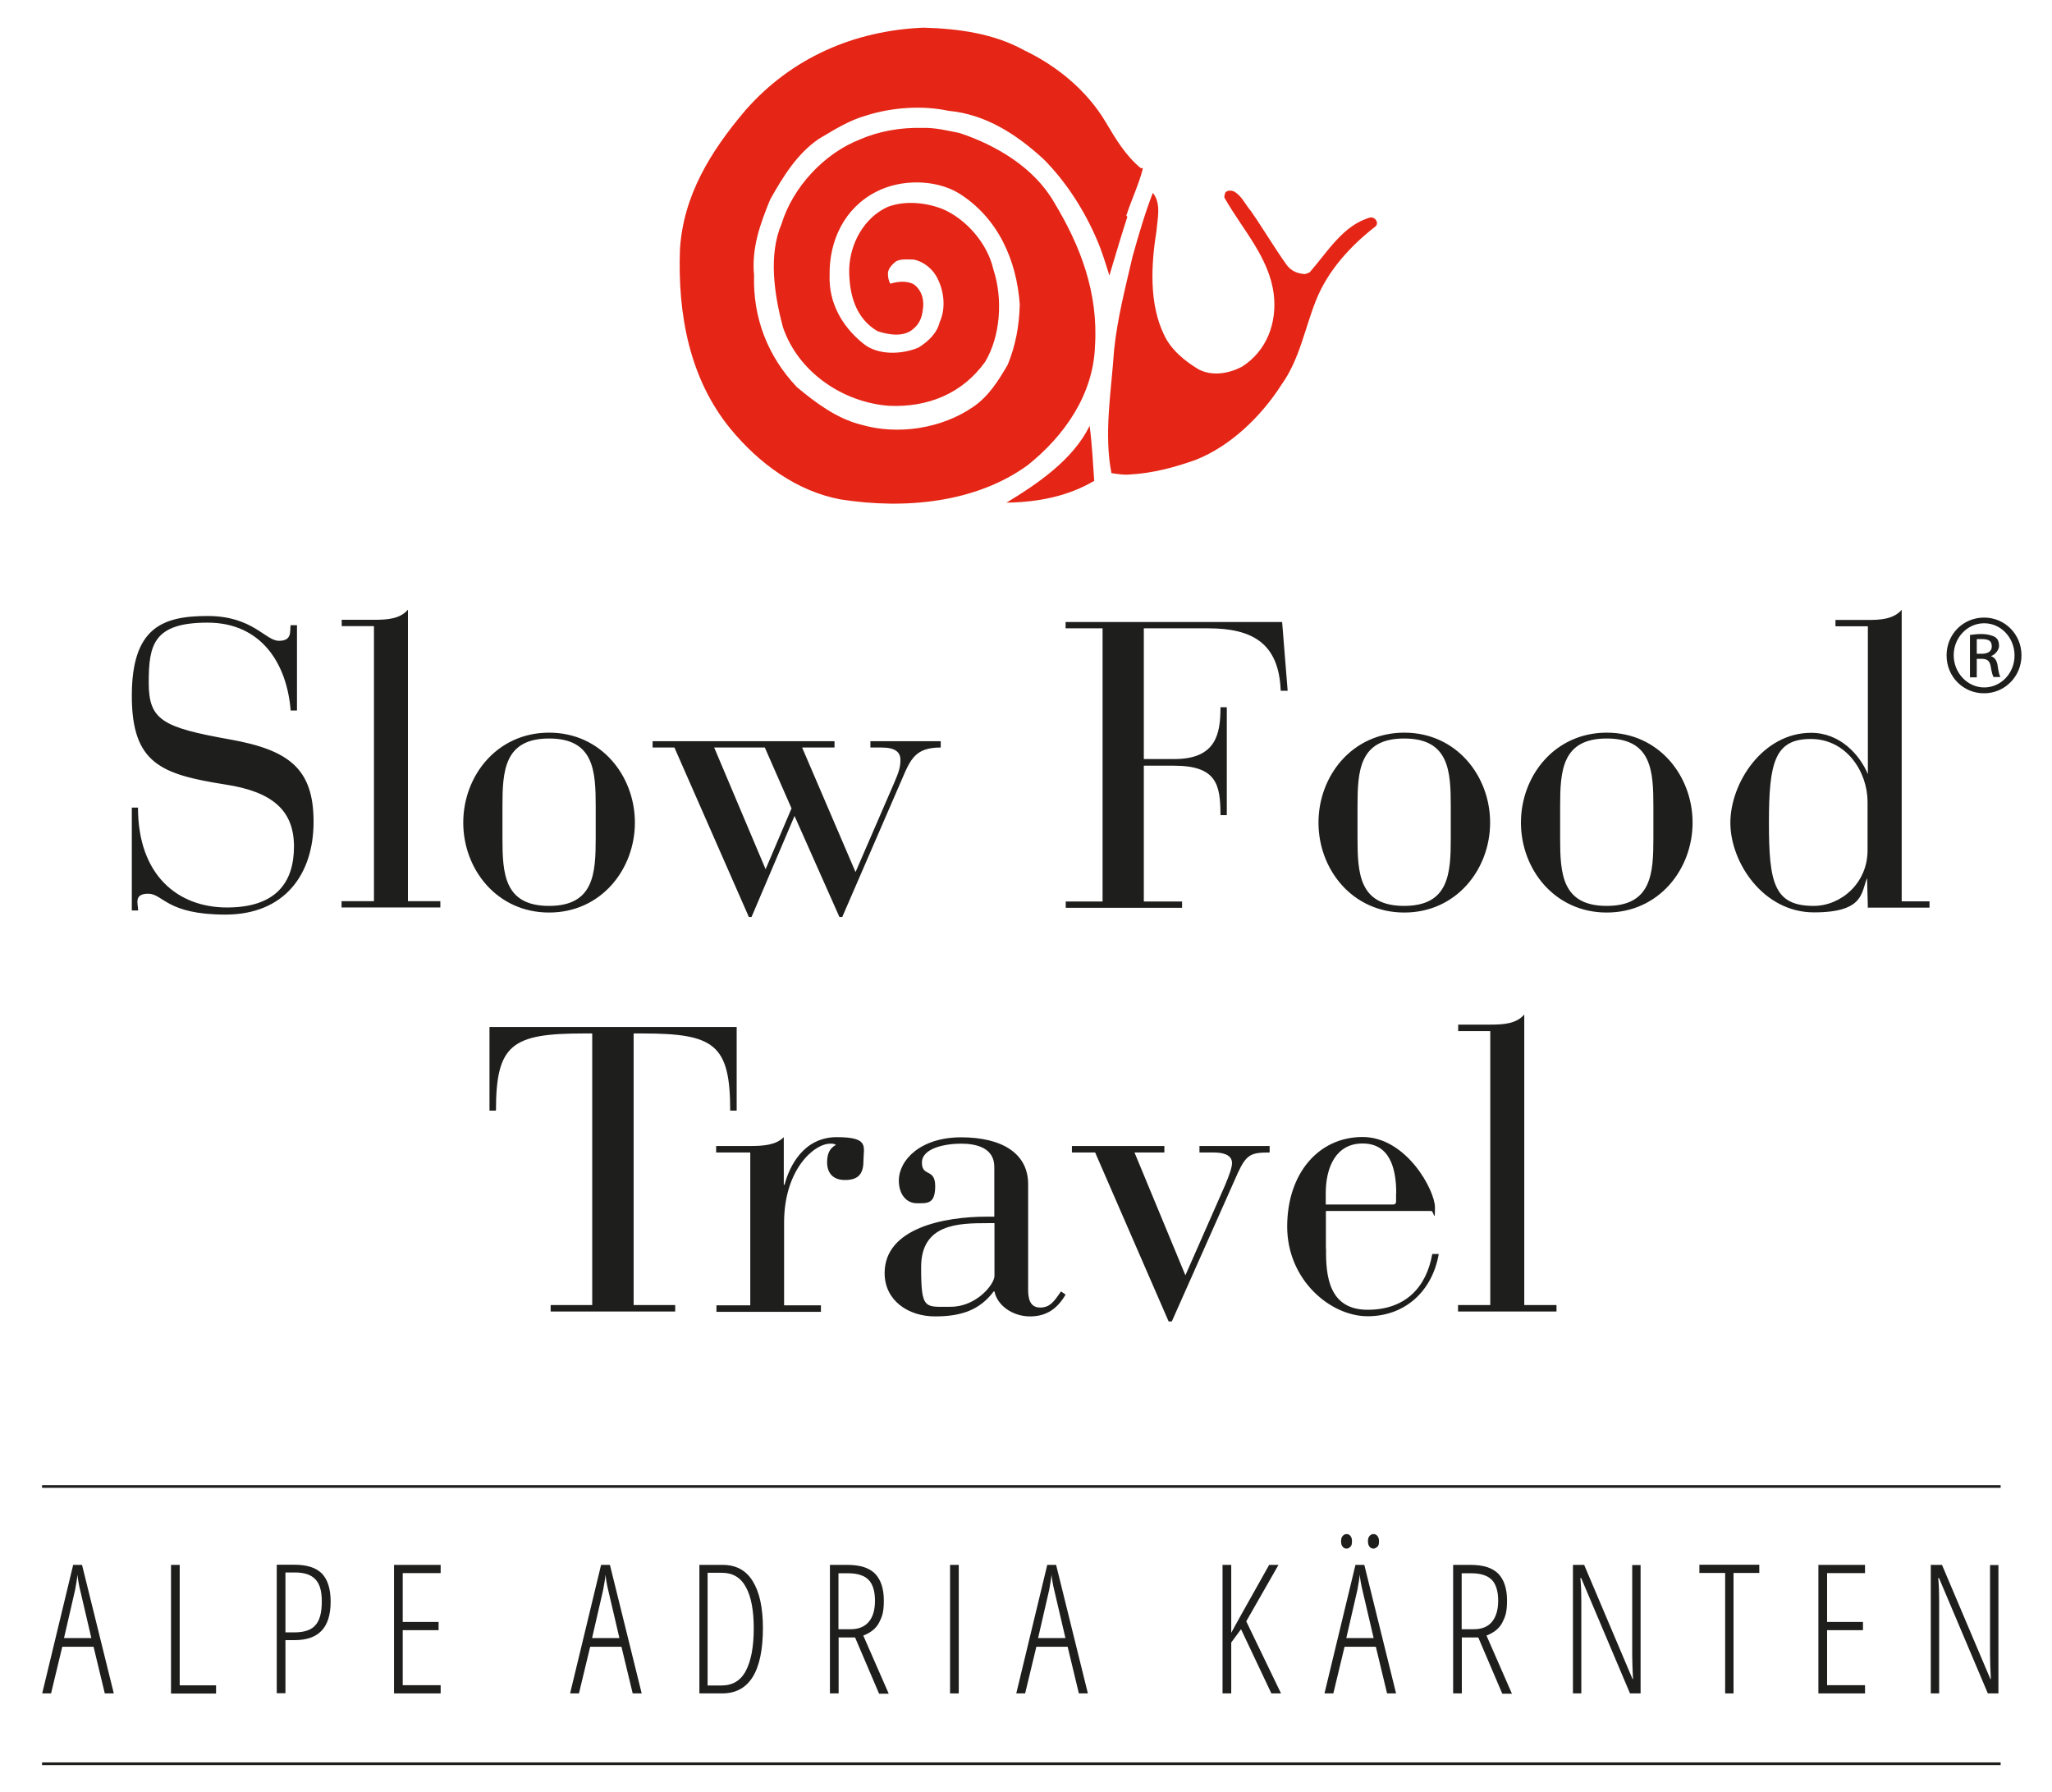
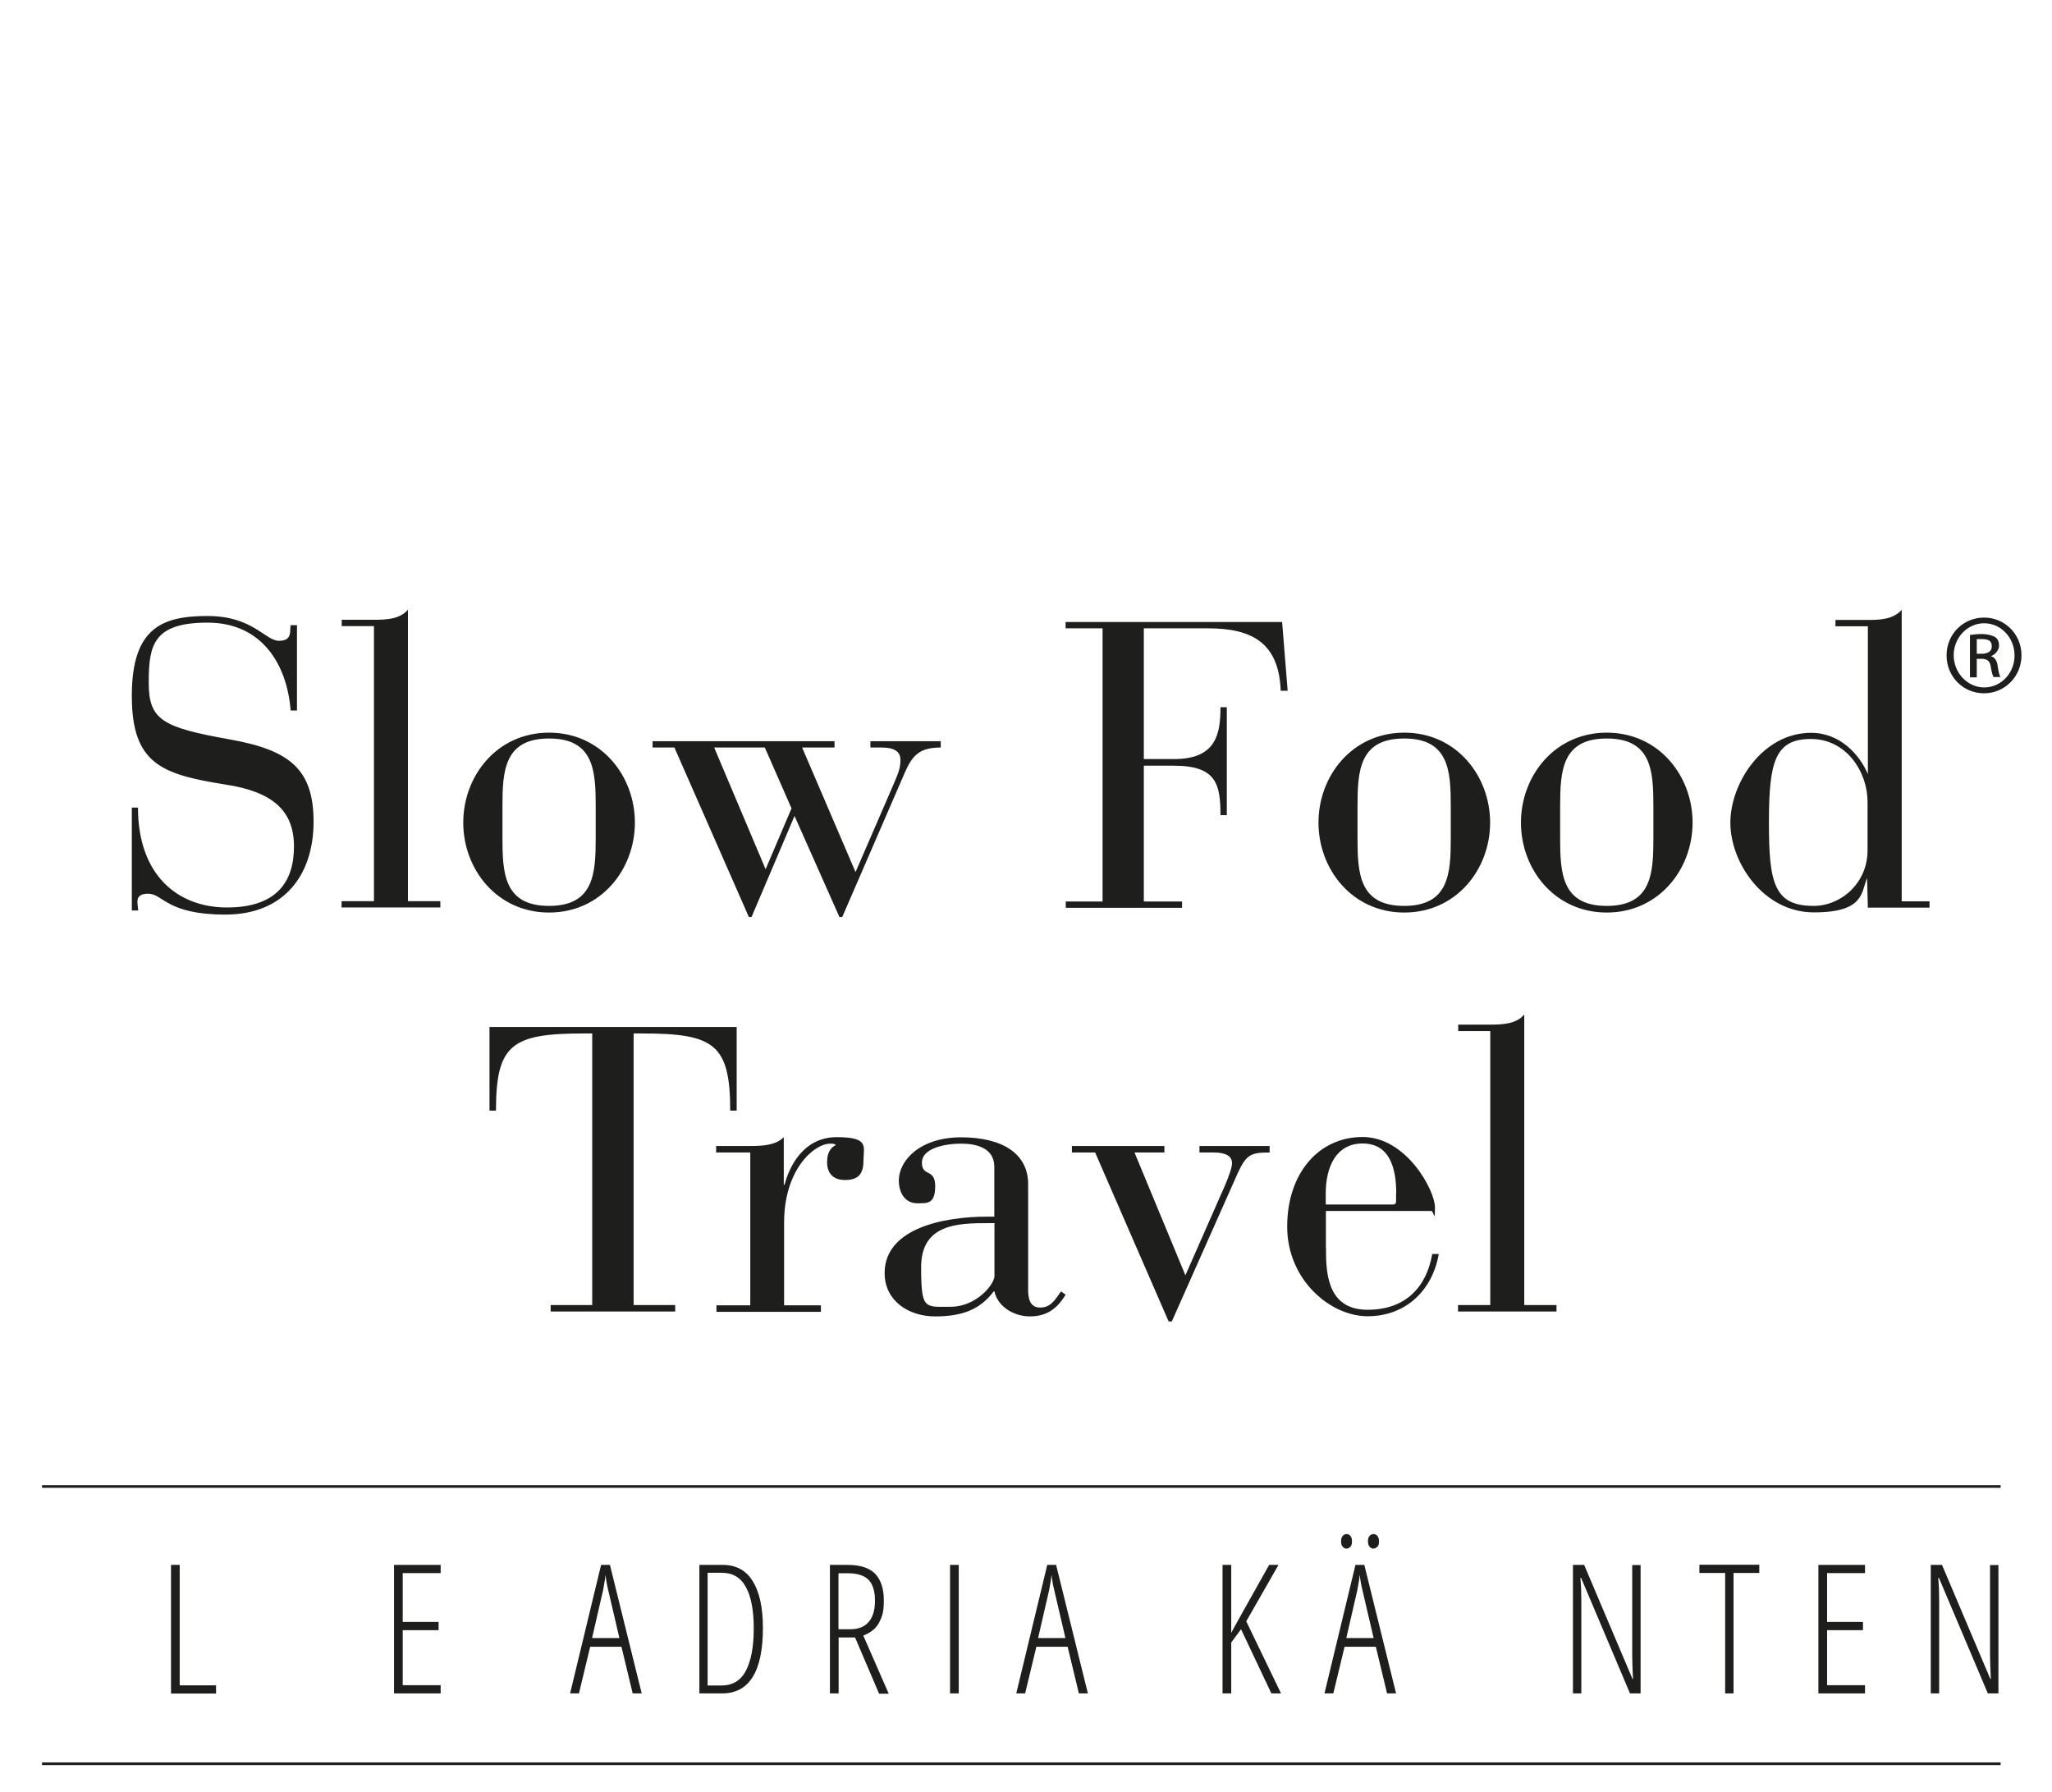
<svg xmlns="http://www.w3.org/2000/svg" id="Ebene_1" version="1.1" viewBox="0 0 1298.3 1133.9">
  <defs>
    <style>
      .st0 {
        fill: #e52616;
      }

      .st1 {
        fill: none;
        stroke: #1e1e1d;
        stroke-width: 1.7px;
      }

      .st2 {
        fill: #1e1e1d;
      }
    </style>
  </defs>
  <line class="st1" x1="26.6" y1="940.4" x2="1265.8" y2="940.4" />
  <line class="st1" x1="26.6" y1="1115.8" x2="1265.8" y2="1115.8" />
  <g>
-     <path class="st0" d="M870.2,143.3c-16.1,12.5-30.3,28.3-37.6,46.8-7.1,17.8-10.3,37.1-21.7,53.1-12.9,20.2-32.2,38.9-54.3,47.7-13.2,4.7-27.1,8.5-42,9.3-3.6.3-7.8-.3-11.4-.9-4.9-25.2,0-52.4,1.7-78,2.1-20.2,7.1-39.2,11.6-58.7,3.8-13.7,7.8-27.4,12.9-40.6,5.5,6.8,2.9,16.3,2.3,24.2-3.5,21.6-4.6,46.1,4.7,65.4,4.3,9.6,13.4,17,22.2,22.2,8.7,4.4,19.2,2.4,27.2-1.8,15.7-10,22.3-27.8,20.1-45.9-2.9-23.1-19.5-40.6-30.7-60.2-1.1-1.4-.3-2.4,0-4,1.5-1.7,3.6-1.5,5.6-.8,4.9,2.9,7,8.1,10.5,12.2,7.9,11.3,14.7,23,22.7,34.2,3,4.1,7.1,5.6,11.7,5.9,1.1-.5,2.1-.6,3-1.2,11.3-12.9,21.3-30.1,38.6-34.7,2.9,0,5.3,3.3,3,5.8M713.3,137.1c-4.1,12.6-7.6,24.6-11.4,37.2-2.3-7.4-4.7-15.4-7.9-22.7-7.8-18.2-19-36-33.4-50.6-17.3-16-36.9-28.7-60.5-30.9-16.7-3.6-36-2.1-51.8,2.9-10.9,3-20.5,9.1-30.3,14.9-14,9.6-22.8,24.3-30.7,38.3-6.1,14.9-11.9,30.4-10.2,48-.8,27.1,8.8,51.4,27.1,70.7,12.2,10.2,25.4,19.9,40.4,23.7,23.9,7,51.5,2.3,71-11.1,10-6.8,16.1-16.7,22-26.8,4.9-12,7.3-24.5,7.6-38.2-2-28-13.8-54.9-38.8-70.4-14.9-8.8-36.6-8.8-52-.8-20.1,10.2-29.9,31-29.5,52.9-.6,17.3,7.8,32.2,21.1,43,9.3,7.8,24.6,7.1,35.1,2.7,6.1-3.8,11.7-9,13.4-16,4.3-9.3,2.7-21-2.3-29.5-3-5-8.4-9.1-14.1-10.2-3.5,0-8.2-.6-11.3,1.2-2.4,2-4.7,4.3-5,7.3,0,2.6.3,4.6,1.5,6.8,4.6-1.5,10.9-2.1,15.2.6,4.9,3.8,6.5,10.2,5.3,16.3-.5,4.6-2.3,8.7-5.9,11.6-5.9,5.5-15.8,3.8-22.7,1.5-14.1-8.2-18.1-23.9-17.9-39.4.5-16.1,9.4-32.4,24.3-39.2,10.8-4.1,23.7-2.9,34.5,1.2,15.2,6.4,28.7,21.9,32.4,38.3,6.1,18.4,4.6,42.1-5.2,58.5-14.4,20.1-36.3,29-61.1,27.8-29.2-2.3-57.3-21.4-66.9-49.9-5.3-20.1-9.3-45.3-.8-65.2,7.1-23.1,26.8-44.5,49.6-53.4,11.9-5.2,25.7-7.6,38.9-7.3,8.5-.3,16.4,1.7,24.3,3.3,22.8,7.6,47,21.7,59.7,43.9,16.4,27.1,28,56.9,25.8,90.9-1.1,30.6-19.2,56.6-42.6,75.3-32.7,23.7-77.4,28.1-118.6,21.6-27.4-5.2-51.2-22.5-69.5-44.7-25.7-31.5-33.4-71.9-31.9-113.4,2.1-34.2,19.5-62.2,41.4-88,29-33.1,68.7-50.5,112.7-52.3,22.5.6,44.8,3.8,63.7,14.3,20.4,9.7,39.5,25.2,51.5,45.3,6.1,10.3,12.6,21.3,22.2,29.2.5,0,.9,0,1.4.3-2.6,10.3-7.3,19.8-10.5,29.9M692.3,304.2c-16.4,9.7-35.3,13.5-55.5,13.8,19.6-11.9,42.1-27.1,52.6-48.6,1.5,10.9,2.1,23.3,2.9,34.7" />
    <path class="st2" d="M236.7,396.1h-20.5v-4h20.5c8.2,0,16.4-.5,21.4-6.4v184.4h20.5v4h-62.5v-4h20.5v-174.1h0ZM376.9,530.2c0,22.3-1.1,42.9-29.5,42.9s-29.5-20.5-29.5-42.9v-20.1c0-22.3,1.1-42.9,29.5-42.9s29.5,20.5,29.5,42.9v20.1ZM293.1,520.4c0,29.5,21.3,56.9,54.3,56.9s54.3-27.4,54.3-56.9-21.3-56.9-54.3-56.9-54.3,27.4-54.3,56.9M451.8,472.9h32.1l16.9,38.5-16.4,38.5-32.5-76.9h0ZM473.7,580.1h1.8l27.2-63.9,28.4,63.9h1.8l37.7-87c5.6-13.1,8.7-20.2,24.6-20.2v-4h-44.5v4h7c8.7,0,12,2.9,12,7.8s-1.1,7.9-4.1,14.9l-24.3,56.1-33.8-78.8h20.5v-4h-115.1v4h13.8l47.1,107.2h-.3ZM917.9,530.2c0,22.3-1.1,42.9-29.5,42.9s-29.5-20.5-29.5-42.9v-20.1c0-22.3,1.1-42.9,29.5-42.9s29.5,20.5,29.5,42.9v20.1ZM834.2,520.4c0,29.5,21.3,56.9,54.3,56.9s54.3-27.4,54.3-56.9-21.3-56.9-54.3-56.9-54.3,27.4-54.3,56.9M1046.1,530.2c0,22.3-1.1,42.9-29.5,42.9s-29.5-20.5-29.5-42.9v-20.1c0-22.3,1.1-42.9,29.5-42.9s29.5,20.5,29.5,42.9v20.1ZM962.3,520.4c0,29.5,21.3,56.9,54.3,56.9s54.3-27.4,54.3-56.9-21.3-56.9-54.3-56.9-54.3,27.4-54.3,56.9M83.3,510.9h4c0,43,25.4,63.2,56.3,63.2s42.4-15.7,42.4-38.6-13.8-34.7-43.5-39.2c-40.3-6.4-59.1-13.1-59.1-56.1s19.2-50.5,47.9-50.5,36.5,15.7,45.2,15.7,6.7-6.4,7.4-9.9h4v54h-4c-2.3-29.2-18.2-55.6-52.6-55.6s-37.2,14.3-37.2,38,8.8,28.3,51.4,35.9c37.6,6.7,52.9,18.7,52.9,52.1s-18.5,58.7-55.8,58.7-39.4-13.2-48.8-13.2-6.4,6.4-6.4,10.6h-4v-65.1ZM697.5,397.5h-23.3v-4h137l3.5,43.5h-4.4c-1.1-30.1-17.9-39.5-45.9-39.5h-40.7v82.7h19.3c26.6,0,29.2-16.1,29.2-32.8h4v68.3h-4c0-19.6-2.6-31.3-29.5-31.3h-19v85.9h24.2v4h-73.6v-4h23.3v-172.7ZM1181.6,537.4c.3,21.1-16.7,35.7-34.1,35.7-25.1,0-28.3-14.6-28.3-52.8s3.8-52.8,26.5-52.8,35.9,21,35.9,39.7v30.1h0ZM1181.6,574.2h39.2v-4h-17.6v-184.4c-5.2,5.9-13.2,6.4-21.4,6.4h-20.5v4h20.5v93.5c-5.2-12.2-17.5-26.1-35.9-26.1-30.7,0-51.1,31.8-51.1,56.9s20.8,56.7,52.9,56.7,29.8-12.9,33.6-21.7l.5,18.9h-.2ZM1255.4,390.7c13.1,0,23.6,10.6,23.6,23.9s-10.5,24-23.7,24-23.7-10.5-23.7-24,10.6-23.9,23.7-23.9h.2ZM1255.3,394.3c-10.5,0-19.2,9.1-19.2,20.2s8.7,20.4,19.3,20.4,19.2-9,19.2-20.2-8.5-20.4-19.2-20.4h-.2ZM1250.7,428.5h-4.3v-26.8c2.3-.3,4.4-.6,7.6-.6s6.7.9,8.4,2c1.7,1.2,2.4,3,2.4,5.5s-2.4,5.6-5.2,6.5c2.3.6,4,2.7,4.4,6.7.6,4.1,1.2,5.8,1.7,6.5h-4.4c-.6-.9-1.2-3.3-1.8-6.8-.6-3.5-2.3-4.7-5.8-4.7h-3v11.7ZM1250.7,413.6h3c3.5,0,6.5-1.2,6.5-4.6s-1.7-4.7-6.5-4.7-2.3,0-3,.2v9.1Z" />
-     <path class="st2" d="M374.7,653.8h-5.3c-45.5,0-55.6,6.8-55.6,48.8h-4.1v-52.9h156.4v52.9h-4.1c0-42-10.2-48.8-55.5-48.8h-5.6v171.8h26.3v4.1h-78.8v-4.1h26.3v-171.8h0Z" />
+     <path class="st2" d="M374.7,653.8h-5.3c-45.5,0-55.6,6.8-55.6,48.8h-4.1v-52.9h156.4v52.9h-4.1c0-42-10.2-48.8-55.5-48.8h-5.6v171.8h26.3v4.1h-78.8v-4.1h26.3v-171.8h0" />
    <path class="st2" d="M474.5,729.1h-21.4v-4.1h21.4c8.2,0,16.4-.5,21.4-5.6v30.1h.5c3-11.6,12-30.1,33-30.1s16.9,6.1,16.9,15.1-4.1,12-11.7,12-11.3-4.4-11.3-11.3,2.9-9.4,5.6-10.9c-1.1-.8-2.3-.8-3.5-.8-10.5,0-29.3,16.6-29.3,49.9v52.4h23.3v4.1h-66.1v-4.1h21.4v-96.5l-.2-.2Z" />
    <path class="st2" d="M650.5,815.9c0,4.9.8,11.3,7.6,11.3s9.4-4.9,13.2-10.2l2.9,2c-4.9,8.4-11.6,13.8-22.5,13.8s-20.7-6.8-22.5-15.8h-.5c-8.7,11.6-20.2,15.8-37.1,15.8s-31.9-10-31.9-27.4c0-28.6,38-35.7,64.5-35.7h4.9v-31.5c0-12-11.3-14.7-21-14.7s-24.8,2.7-24.8,12,8.4,3.3,8.4,14.9-5.2,10.8-11.7,10.8-11.3-5.6-11.3-14.3c0-13.1,13.8-27.4,39.4-27.4s42.4,10,42.4,29.6v66.9-.2ZM624.8,773.8c-18.7,0-42,.5-42,27.8s2.3,25.1,18.7,25.1,27.7-14.3,27.7-19.5v-33.4h-4.4Z" />
    <path class="st2" d="M693.1,729.1h-14.9v-4.1h58.5v4.1h-18.9l32.2,77.7,25.1-57c2.7-6.4,4.4-11.3,4.4-14,0-5.9-7.1-6.7-11.6-6.7h-9v-4.1h44.4v4.1c-11.7,0-14.7,1.1-20.2,13.1l-41.7,93.8h-2l-46.5-106.9h0Z" />
    <path class="st2" d="M839,790c-.3,18.1,2.3,38.6,26.3,38.6s37.2-14.3,40.9-35.3h4.1c-4.1,23.6-21.4,39.4-45,39.4s-50.9-23-50.9-56.7,19.9-56.7,47.7-56.7,45.8,33.8,45.8,44.5-.8,2.3-2.3,2.3h-66.7v24l.2-.2ZM883.4,754.9c0-16.4-4.4-31.5-21.3-31.5s-23.3,15.1-23.3,31.5v7.1h42.7c1.2,0,1.8-.8,1.8-1.8v-5.3Z" />
    <path class="st2" d="M943,652.3h-20.4v-4.1h20.4c8.2,0,16.4-.5,21.4-6.4v183.8h20.4v4.1h-62.3v-4.1h20.4v-173.3h.2Z" />
  </g>
  <g>
-     <path class="st2" d="M66.3,1071.3l-7.1-29.5h-19.8l-7.1,29.5h-5.6l19.6-81.3h5.6l20.1,81.3h-5.6ZM57.8,1036.3l-7.1-30.4c-.8-3.3-1.4-6.7-1.7-9.7-.3,3.2-.9,6.4-1.5,9.7l-7,30.4h17.5-.2Z" />
    <path class="st2" d="M108.2,1071.3v-81.3h5.5v76.2h23v5.2h-28.4Z" />
-     <path class="st2" d="M209.2,1013.2c0,8.4-2,14.6-5.8,18.5-3.8,4-9.6,5.9-17,5.9h-5.8v33.6h-5.5v-81.3h11.1c7.9,0,13.7,1.8,17.5,5.6,3.6,3.8,5.5,9.7,5.5,17.8v-.2ZM180.6,1032.7h5.5c6.4,0,10.9-1.5,13.5-4.6,2.7-3,4-7.9,4-14.9s-1.4-11.3-4.1-14.1c-2.7-2.9-7-4.3-12.8-4.3h-6.1v37.9Z" />
    <path class="st2" d="M278.8,1071.3h-29.5v-81.3h29.5v5.2h-24v30.9h22.7v5.2h-22.7v34.8h24v5.3Z" />
    <path class="st2" d="M400.3,1071.3l-7.1-29.5h-19.8l-7.1,29.5h-5.6l19.6-81.3h5.6l20.1,81.3h-5.6,0ZM391.9,1036.3l-7.1-30.4c-.8-3.3-1.4-6.7-1.7-9.7-.3,3.2-.9,6.4-1.5,9.7l-7,30.4h17.5-.2Z" />
    <path class="st2" d="M482.7,1029.8c0,27.7-8.7,41.5-25.8,41.5h-14.4v-81.3h14.7c8.4,0,14.7,3.3,19,10.2s6.5,16.7,6.5,29.8v-.2ZM476.9,1030.1c0-11.4-1.7-20.2-5-26.1-3.3-6.1-8.4-9-15.1-9h-9.1v71.3h8.7c7,0,12.2-3,15.5-9.3s5-15.1,5-26.9Z" />
    <path class="st2" d="M530.6,1035.7v35.6h-5.5v-81.3h11.1c7.9,0,13.7,1.8,17.5,5.6,3.6,3.8,5.5,9.4,5.5,16.9s-1.1,10.3-3,14-5.3,6.4-10,8.2l16.1,36.8h-6.1l-15.2-35.6h-10.3v-.2ZM530.6,1030.7h7.6c4.9,0,8.7-1.5,11.4-4.6s4-7.6,4-13.5-1.4-10.5-4.1-13.2-7-4.1-12.9-4.1h-6.1v35.4h.2Z" />
    <path class="st2" d="M601.1,1071.3v-81.3h5.5v81.3h-5.5Z" />
    <path class="st2" d="M682.6,1071.3l-7.1-29.5h-19.8l-7.1,29.5h-5.6l19.6-81.3h5.6l20.1,81.3h-5.6ZM674.1,1036.3l-7.1-30.4c-.8-3.3-1.4-6.7-1.7-9.7-.3,3.2-.9,6.4-1.5,9.7l-7,30.4h17.5-.2Z" />
    <path class="st2" d="M810.5,1071.3h-6.1l-19.2-40.6-6.2,8.4v32.2h-5.5v-81.3h5.5v43c1.8-3.5,9.9-17.9,24-43h5.9l-20.4,35.7,22,45.6h-.2Z" />
    <path class="st2" d="M877.6,1071.3l-7.1-29.5h-19.8l-7.1,29.5h-5.6l19.6-81.3h5.6l20.1,81.3h-5.6ZM848.5,975.1c0-1.5.3-2.7,1.1-3.5s1.5-1.1,2.4-1.1,1.7.3,2.3,1.1c.8.8,1.1,1.8,1.1,3.5s-.3,2.9-1.1,3.5c-.8.8-1.5,1.1-2.3,1.1s-1.8-.3-2.4-1.1c-.8-.8-1.1-2-1.1-3.5ZM869.1,1036.3l-7.1-30.4c-.8-3.3-1.4-6.7-1.7-9.7-.3,3.2-.9,6.4-1.5,9.7l-7,30.4h17.5-.2ZM865.5,975.1c0-1.5.3-2.7,1.1-3.5s1.5-1.1,2.4-1.1,1.7.3,2.4,1.1,1.1,1.8,1.1,3.5-.3,2.9-1.1,3.5-1.5,1.1-2.4,1.1-1.7-.3-2.4-1.1-1.1-2-1.1-3.5Z" />
-     <path class="st2" d="M924.9,1035.7v35.6h-5.5v-81.3h11.1c7.9,0,13.7,1.8,17.5,5.6,3.6,3.8,5.5,9.4,5.5,16.9s-1.1,10.3-3,14-5.3,6.4-10,8.2l16.1,36.8h-6.1l-15.2-35.6h-10.3v-.2ZM924.9,1030.7h7.6c4.9,0,8.8-1.5,11.4-4.6s4-7.6,4-13.5-1.4-10.5-4.1-13.2-7-4.1-12.9-4.1h-6.1v35.4h.2Z" />
    <path class="st2" d="M1038.3,1071.3h-7l-30.9-73h-.5c.5,5,.6,9.9.6,14.6v58.4h-5.3v-81.3h7.1l30.6,72.2h.3c-.3-6.1-.5-11.1-.5-15.2v-56.9h5.3v81.3l.2-.2Z" />
    <path class="st2" d="M1097,1071.3h-5.5v-76.2h-16.3v-5.2h37.9v5.2h-16.3v76.2h.2Z" />
    <path class="st2" d="M1180,1071.3h-29.5v-81.3h29.5v5.2h-24v30.9h22.7v5.2h-22.7v34.8h24v5.3Z" />
    <path class="st2" d="M1264.7,1071.3h-7l-30.9-73h-.5c.5,5,.6,9.9.6,14.6v58.4h-5.3v-81.3h7.1l30.6,72.2h.3c-.3-6.1-.5-11.1-.5-15.2v-56.9h5.3v81.3l.2-.2Z" />
  </g>
</svg>